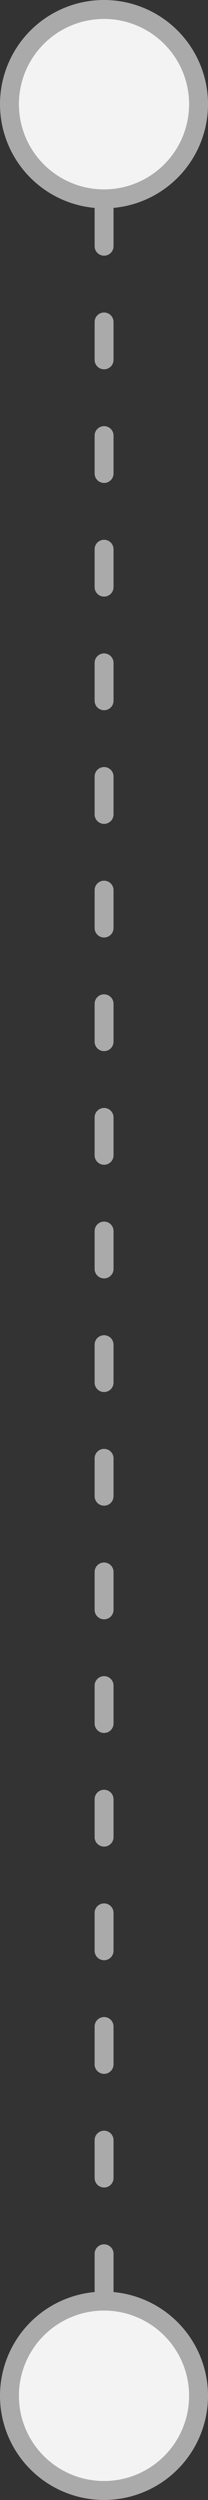
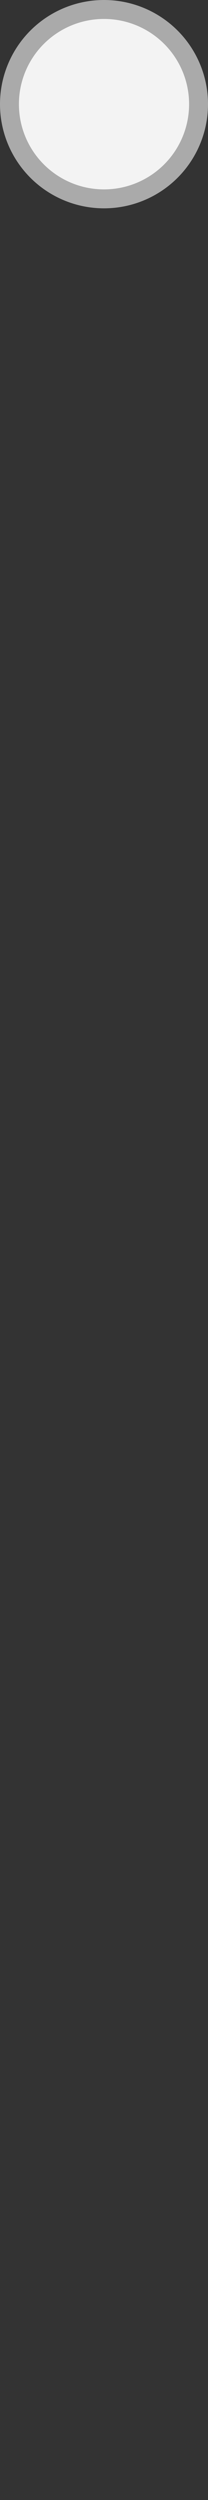
<svg xmlns="http://www.w3.org/2000/svg" width="11" height="132" viewBox="0 0 11 132" fill="none">
  <rect x="0" y="0" width="11" height="132" fill="#333333" stroke="none" />
-   <path d="M5.004 126C5.004 126.276 5.228 126.5 5.504 126.5C5.78 126.5 6.004 126.276 6.004 126L5.004 126ZM6.004 125C6.004 124.724 5.78 124.5 5.504 124.5C5.228 124.5 5.004 124.724 5.004 125L6.004 125ZM5.004 121C5.004 121.276 5.228 121.5 5.504 121.5C5.78 121.5 6.004 121.276 6.004 121L5.004 121ZM6.004 119C6.004 118.724 5.78 118.5 5.504 118.5C5.228 118.5 5.004 118.724 5.004 119L6.004 119ZM5.004 115C5.004 115.276 5.228 115.5 5.504 115.5C5.78 115.5 6.004 115.276 6.004 115L5.004 115ZM6.004 113C6.004 112.724 5.78 112.5 5.504 112.5C5.228 112.5 5.004 112.724 5.004 113L6.004 113ZM5.004 109C5.004 109.276 5.228 109.5 5.504 109.5C5.78 109.5 6.004 109.276 6.004 109L5.004 109ZM6.004 107C6.004 106.724 5.78 106.5 5.504 106.5C5.228 106.5 5.004 106.724 5.004 107L6.004 107ZM5.004 103C5.004 103.276 5.228 103.5 5.504 103.5C5.78 103.5 6.004 103.276 6.004 103L5.004 103ZM6.004 101C6.004 100.724 5.78 100.5 5.504 100.5C5.228 100.5 5.004 100.724 5.004 101L6.004 101ZM5.004 97C5.004 97.276 5.228 97.5 5.504 97.5C5.78 97.5 6.004 97.276 6.004 97L5.004 97ZM6.004 95C6.004 94.724 5.78 94.5 5.504 94.5C5.228 94.5 5.004 94.724 5.004 95L6.004 95ZM5.004 91C5.004 91.276 5.228 91.5 5.504 91.5C5.78 91.5 6.004 91.276 6.004 91L5.004 91ZM6.004 89C6.004 88.724 5.78 88.5 5.504 88.5C5.228 88.5 5.004 88.724 5.004 89L6.004 89ZM5.004 85C5.004 85.276 5.228 85.5 5.504 85.5C5.78 85.5 6.004 85.276 6.004 85L5.004 85ZM6.004 83C6.004 82.724 5.78 82.5 5.504 82.5C5.228 82.5 5.004 82.724 5.004 83L6.004 83ZM5.004 79C5.004 79.276 5.228 79.5 5.504 79.5C5.78 79.5 6.004 79.276 6.004 79L5.004 79ZM6.004 77C6.004 76.724 5.78 76.5 5.504 76.5C5.228 76.5 5.004 76.724 5.004 77L6.004 77ZM5.004 73C5.004 73.276 5.228 73.5 5.504 73.5C5.78 73.5 6.004 73.276 6.004 73L5.004 73ZM6.004 71C6.004 70.724 5.78 70.5 5.504 70.5C5.228 70.5 5.004 70.724 5.004 71L6.004 71ZM5.004 67C5.004 67.276 5.228 67.5 5.504 67.5C5.78 67.5 6.004 67.276 6.004 67L5.004 67ZM6.004 65C6.004 64.724 5.78 64.5 5.504 64.5C5.228 64.5 5.004 64.724 5.004 65L6.004 65ZM5.004 61C5.004 61.276 5.228 61.5 5.504 61.5C5.78 61.5 6.004 61.276 6.004 61L5.004 61ZM6.004 59C6.004 58.724 5.78 58.5 5.504 58.5C5.228 58.5 5.004 58.724 5.004 59L6.004 59ZM5.004 55C5.004 55.276 5.228 55.5 5.504 55.5C5.78 55.5 6.004 55.276 6.004 55L5.004 55ZM6.004 53C6.004 52.724 5.78 52.5 5.504 52.5C5.228 52.5 5.004 52.724 5.004 53L6.004 53ZM5.004 49C5.004 49.276 5.228 49.5 5.504 49.5C5.78 49.5 6.004 49.276 6.004 49L5.004 49ZM6.004 47C6.004 46.724 5.78 46.5 5.504 46.5C5.228 46.5 5.004 46.724 5.004 47L6.004 47ZM5.004 43C5.004 43.276 5.228 43.5 5.504 43.5C5.78 43.5 6.004 43.276 6.004 43L5.004 43ZM6.004 41C6.004 40.724 5.78 40.5 5.504 40.5C5.228 40.5 5.004 40.724 5.004 41L6.004 41ZM5.004 37C5.004 37.276 5.228 37.5 5.504 37.5C5.78 37.5 6.004 37.276 6.004 37L5.004 37ZM6.004 35C6.004 34.724 5.78 34.5 5.504 34.5C5.228 34.5 5.004 34.724 5.004 35L6.004 35ZM5.004 31C5.004 31.276 5.228 31.5 5.504 31.5C5.78 31.5 6.004 31.276 6.004 31L5.004 31ZM6.004 29C6.004 28.724 5.78 28.5 5.504 28.5C5.228 28.5 5.004 28.724 5.004 29L6.004 29ZM5.004 25C5.004 25.276 5.228 25.5 5.504 25.5C5.78 25.5 6.004 25.276 6.004 25L5.004 25ZM6.004 23C6.004 22.724 5.78 22.5 5.504 22.5C5.228 22.5 5.004 22.724 5.004 23L6.004 23ZM5.004 19C5.004 19.276 5.228 19.5 5.504 19.5C5.78 19.5 6.004 19.276 6.004 19L5.004 19ZM6.004 17C6.004 16.724 5.78 16.5 5.504 16.5C5.228 16.5 5.004 16.724 5.004 17L6.004 17ZM5.004 13C5.004 13.276 5.228 13.5 5.504 13.5C5.78 13.5 6.004 13.276 6.004 13L5.004 13ZM6.004 11C6.004 10.724 5.78 10.5 5.504 10.5C5.228 10.5 5.004 10.724 5.004 11L6.004 11ZM5.004 7C5.004 7.276 5.228 7.5 5.504 7.5C5.78 7.5 6.004 7.276 6.004 7L5.004 7ZM6.004 126L6.004 125L5.004 125L5.004 126L6.004 126ZM6.004 121L6.004 119L5.004 119L5.004 121L6.004 121ZM6.004 115L6.004 113L5.004 113L5.004 115L6.004 115ZM6.004 109L6.004 107L5.004 107L5.004 109L6.004 109ZM6.004 103L6.004 101L5.004 101L5.004 103L6.004 103ZM6.004 97L6.004 95L5.004 95L5.004 97L6.004 97ZM6.004 91L6.004 89L5.004 89L5.004 91L6.004 91ZM6.004 85L6.004 83L5.004 83L5.004 85L6.004 85ZM6.004 79L6.004 77L5.004 77L5.004 79L6.004 79ZM6.004 73L6.004 71L5.004 71L5.004 73L6.004 73ZM6.004 67L6.004 65L5.004 65L5.004 67L6.004 67ZM6.004 61L6.004 59L5.004 59L5.004 61L6.004 61ZM6.004 55L6.004 53L5.004 53L5.004 55L6.004 55ZM6.004 49L6.004 47L5.004 47L5.004 49L6.004 49ZM6.004 43L6.004 41L5.004 41L5.004 43L6.004 43ZM6.004 37L6.004 35L5.004 35L5.004 37L6.004 37ZM6.004 31L6.004 29L5.004 29L5.004 31L6.004 31ZM6.004 25L6.004 23L5.004 23L5.004 25L6.004 25ZM6.004 19L6.004 17L5.004 17L5.004 19L6.004 19ZM6.004 13L6.004 11L5.004 11L5.004 13L6.004 13ZM6.004 7L6.004 6L5.004 6L5.004 7L6.004 7Z" fill="#AAAAAA" />
-   <circle cx="5.5" cy="126.498" r="5" transform="rotate(-180 5.5 126.498)" fill="#F3F3F3" stroke="#AAAAAA" />
  <circle cx="5.5" cy="5.5" r="5" transform="rotate(-180 5.5 5.5)" fill="#F3F3F3" stroke="#AAAAAA" />
</svg>